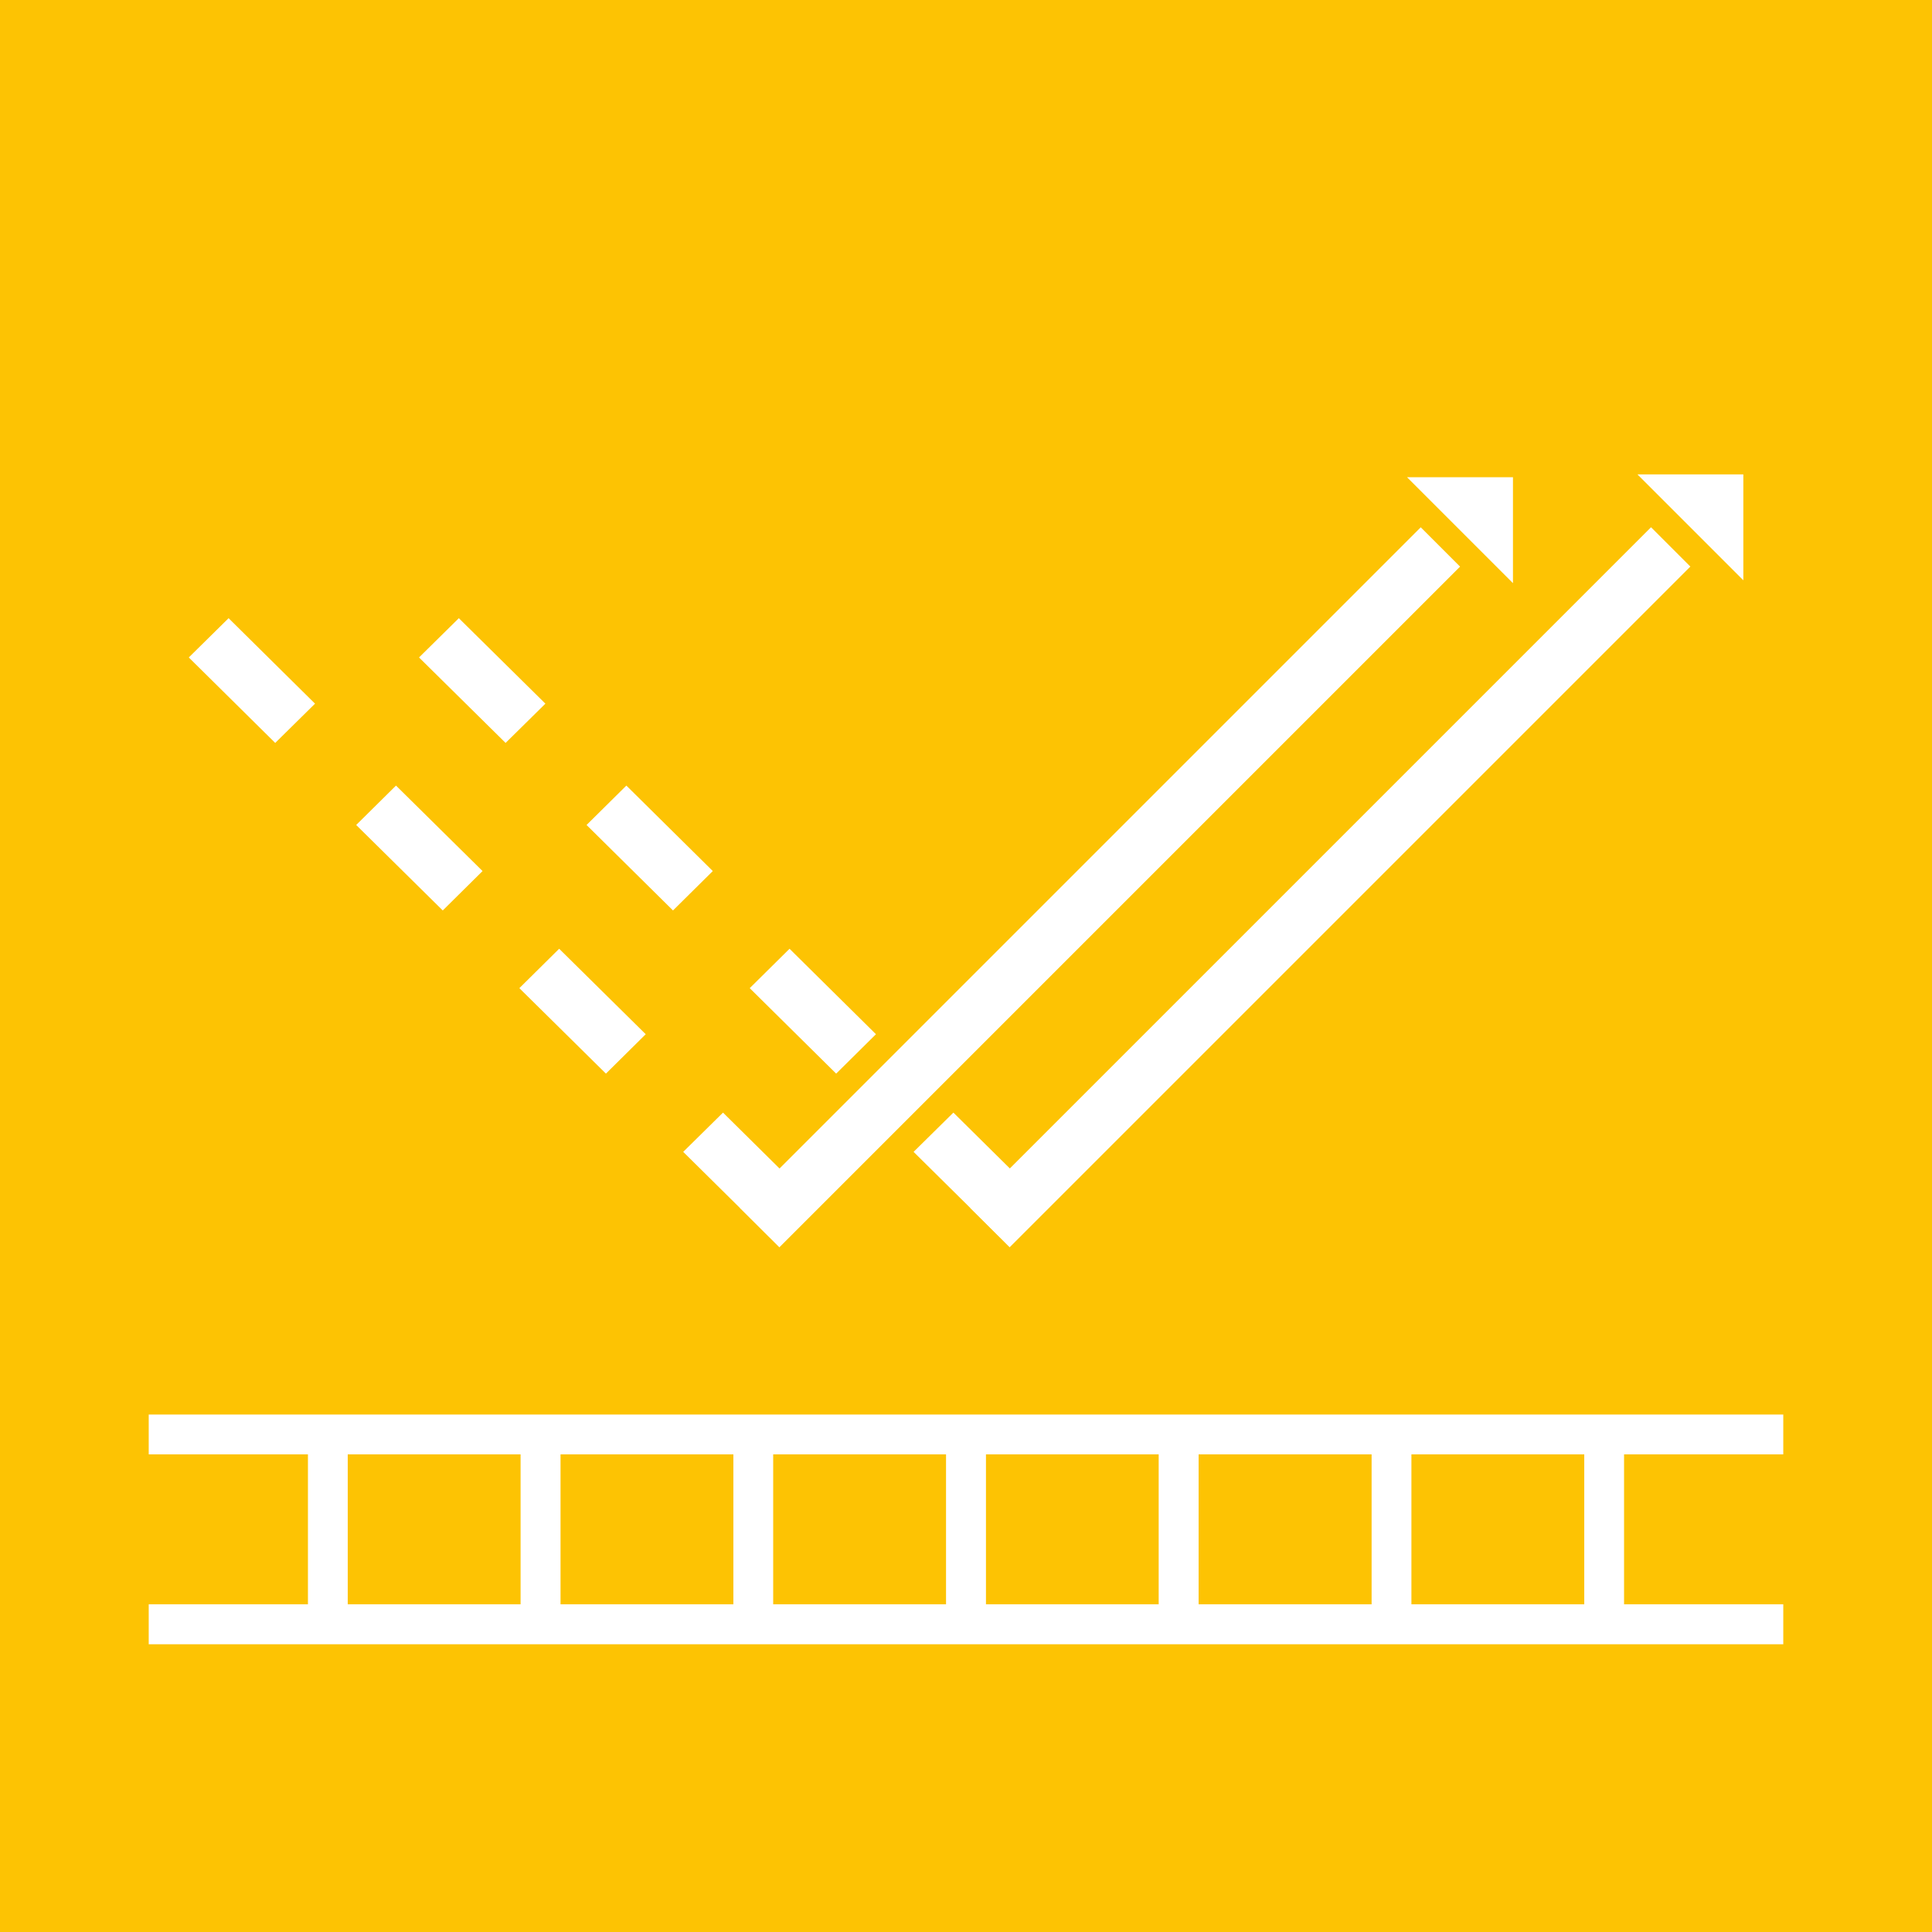
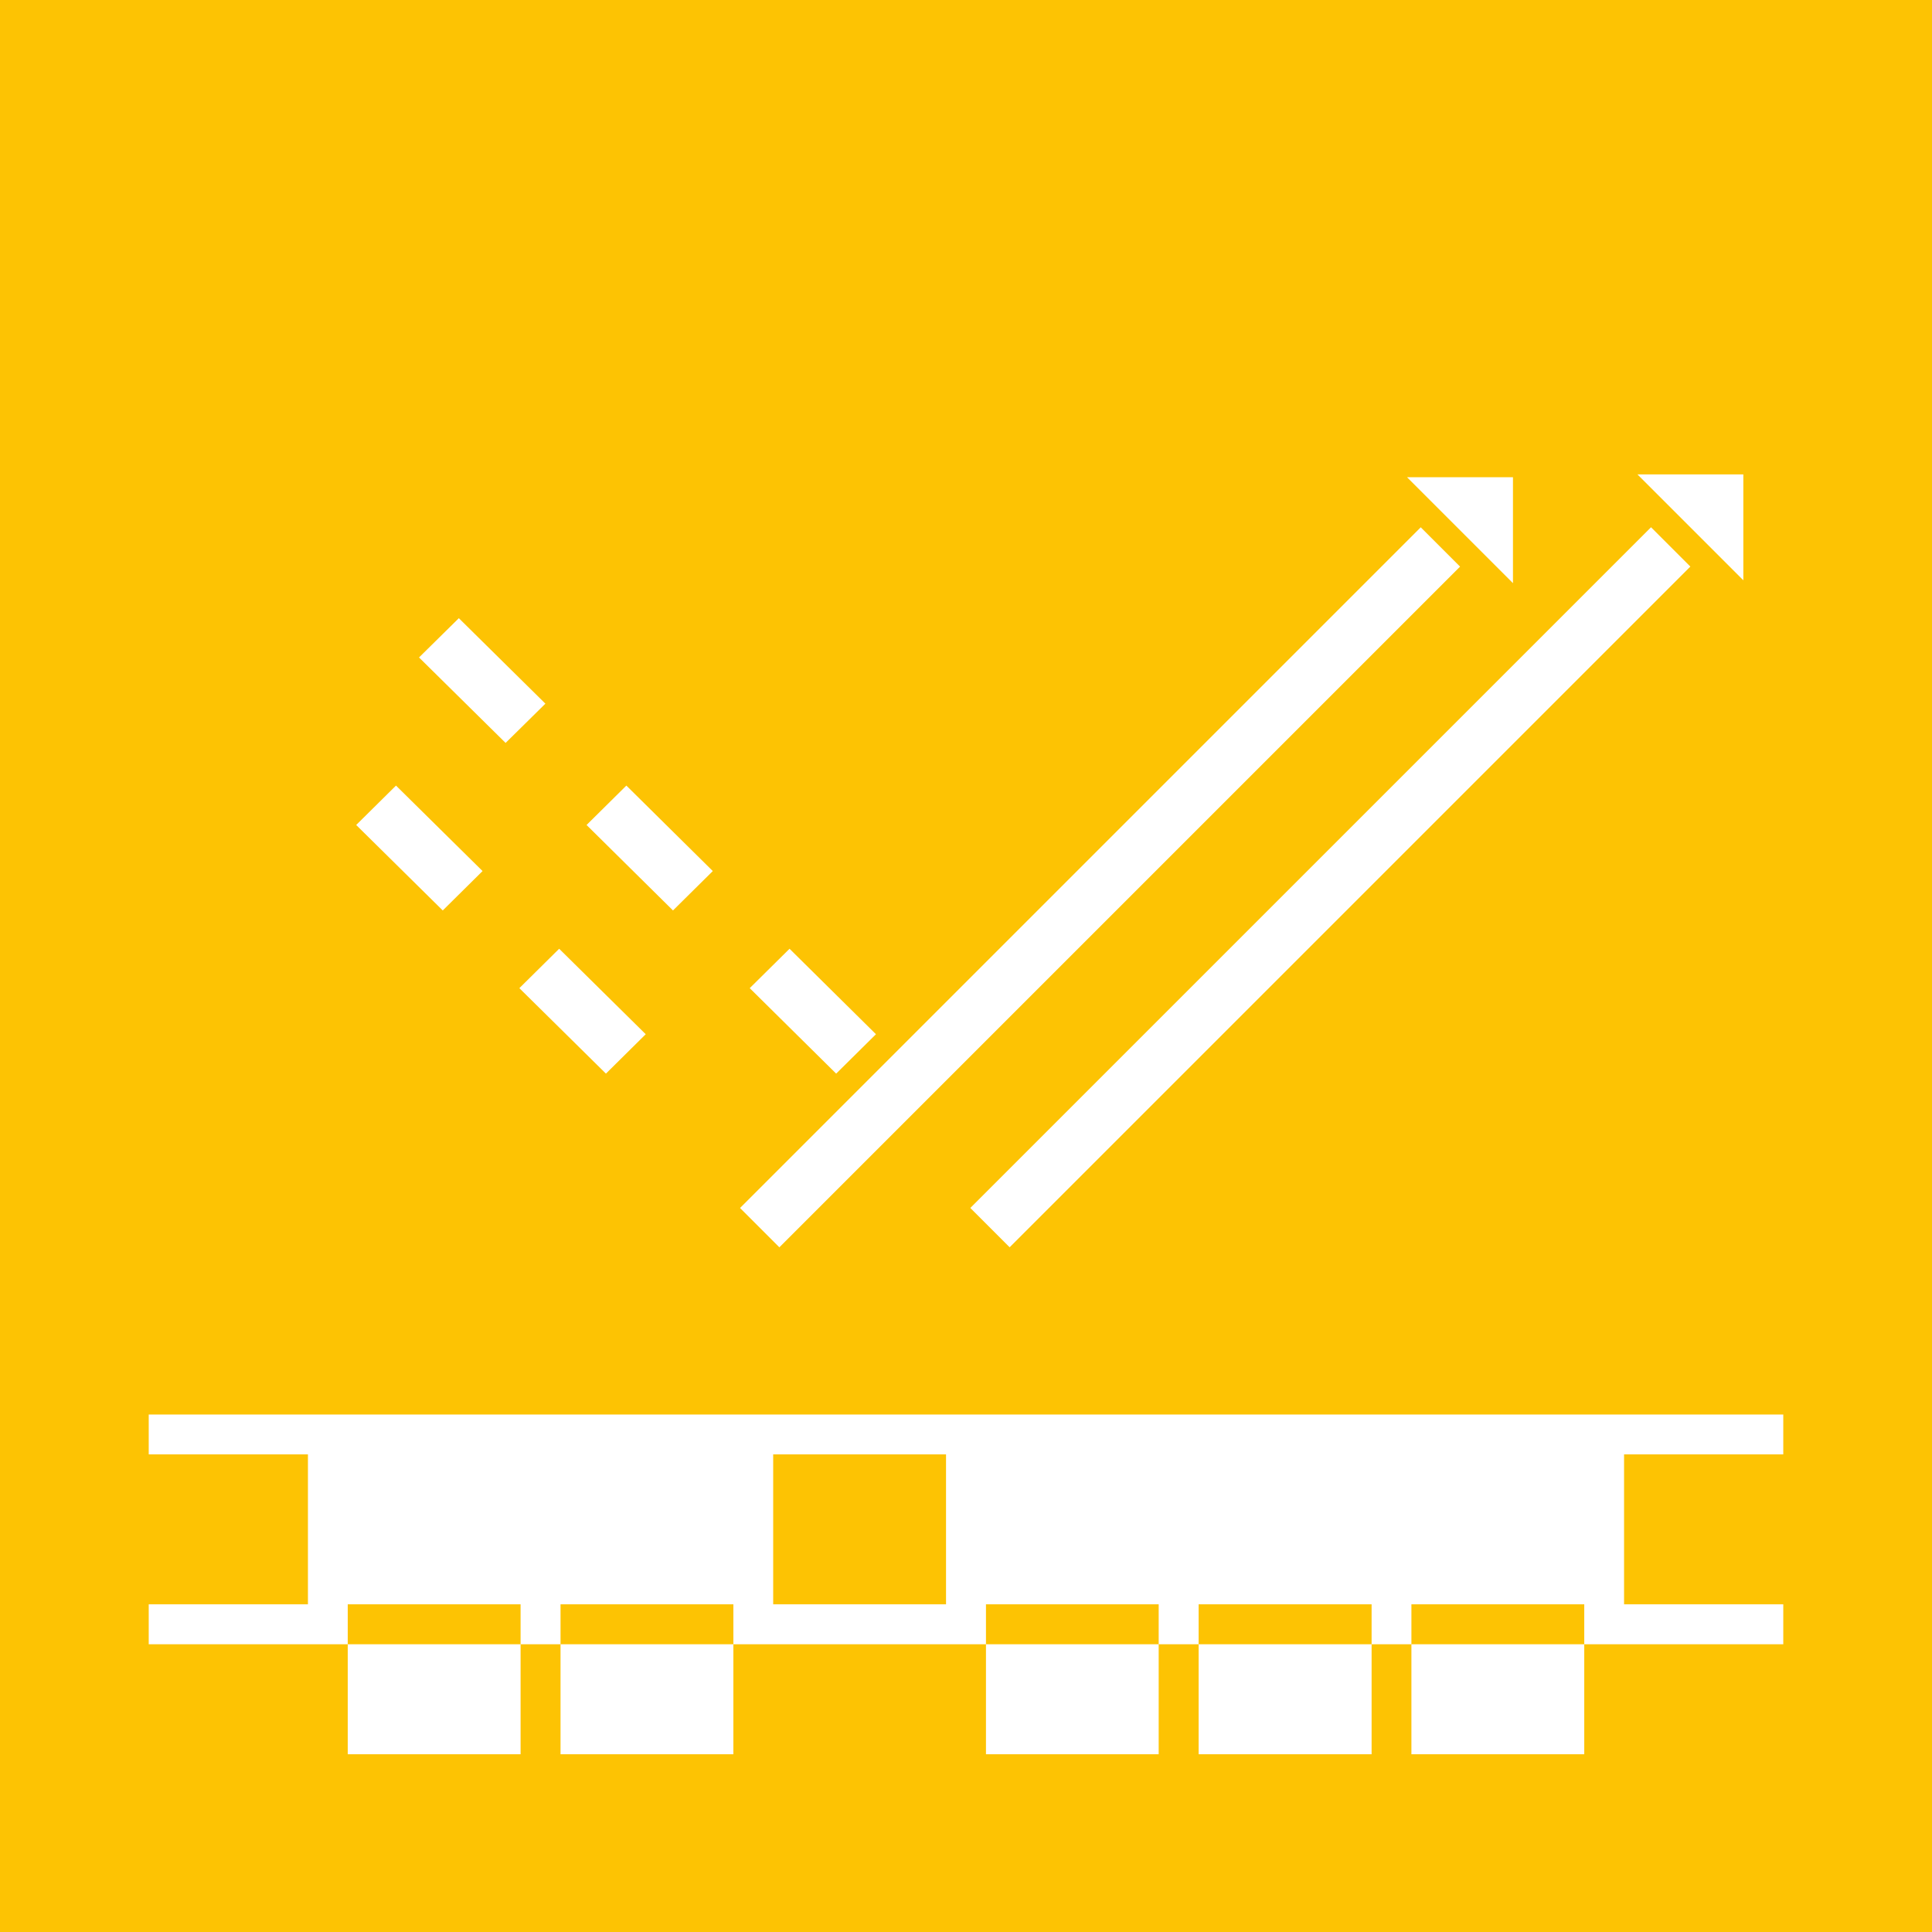
<svg xmlns="http://www.w3.org/2000/svg" viewBox="0 0 141.73 141.73">
  <defs>
    <style>.cls-1{fill:#fdc303;}.cls-2{fill:#fff;}</style>
  </defs>
  <g id="Ebene_2" data-name="Ebene 2">
    <g id="Ebene_1-2" data-name="Ebene 1">
      <rect class="cls-1" width="141.73" height="141.73" />
-       <path class="cls-2" d="M130.82,106.69v-2.92H10.91v2.92H22.59v11H10.91v2.93H130.82v-2.93H119.14v-11Zm-74.1,0H69.4v11H56.72Zm-2.92,11H41.12v-11H53.8Zm18.53-11H85v11H72.33Zm15.6,0h12.69v11H87.93Zm-62.42,0H38.19v11H25.51Zm90.71,11H103.54v-11h12.68Z" />
-       <polygon class="cls-2" points="16.77 45.35 23.11 51.62 20.19 54.5 13.85 48.23 16.77 45.35" />
+       <path class="cls-2" d="M130.82,106.69v-2.92H10.91v2.92H22.59v11H10.91v2.93H130.82v-2.93H119.14v-11Zm-74.1,0H69.4v11H56.72m-2.92,11H41.12v-11H53.8Zm18.53-11H85v11H72.33Zm15.6,0h12.69v11H87.93Zm-62.42,0H38.19v11H25.51Zm90.71,11H103.54v-11h12.68Z" />
      <polygon class="cls-2" points="29.05 57.63 35.4 63.9 32.48 66.79 26.13 60.52 29.05 57.63" />
      <polygon class="cls-2" points="41.02 69.6 47.37 75.87 44.45 78.76 38.1 72.49 41.02 69.6" />
-       <polygon class="cls-2" points="53.04 81.62 59.38 87.89 56.46 90.77 50.12 84.5 53.04 81.62" />
      <rect class="cls-2" x="45.39" y="63.05" width="70.62" height="4.08" transform="translate(-22.39 76.13) rotate(-45)" />
      <polygon class="cls-2" points="33.66 45.35 40.01 51.62 37.09 54.5 30.74 48.23 33.66 45.35" />
      <polygon class="cls-2" points="45.95 57.63 52.29 63.9 49.37 66.79 43.03 60.52 45.95 57.63" />
      <polygon class="cls-2" points="57.92 69.6 64.26 75.87 61.34 78.76 55 72.49 57.92 69.6" />
-       <polygon class="cls-2" points="69.94 81.62 76.28 87.89 73.36 90.77 67.02 84.5 69.94 81.62" />
      <rect class="cls-2" x="62.28" y="63.05" width="70.62" height="4.08" transform="translate(-17.44 88.07) rotate(-45)" />
      <polygon class="cls-2" points="103.22 35.01 110.99 35.01 110.99 42.78 103.22 35.01" />
      <polygon class="cls-2" points="120.12 34.8 127.89 34.8 127.89 42.57 120.12 34.8" />
    </g>
  </g>
</svg>